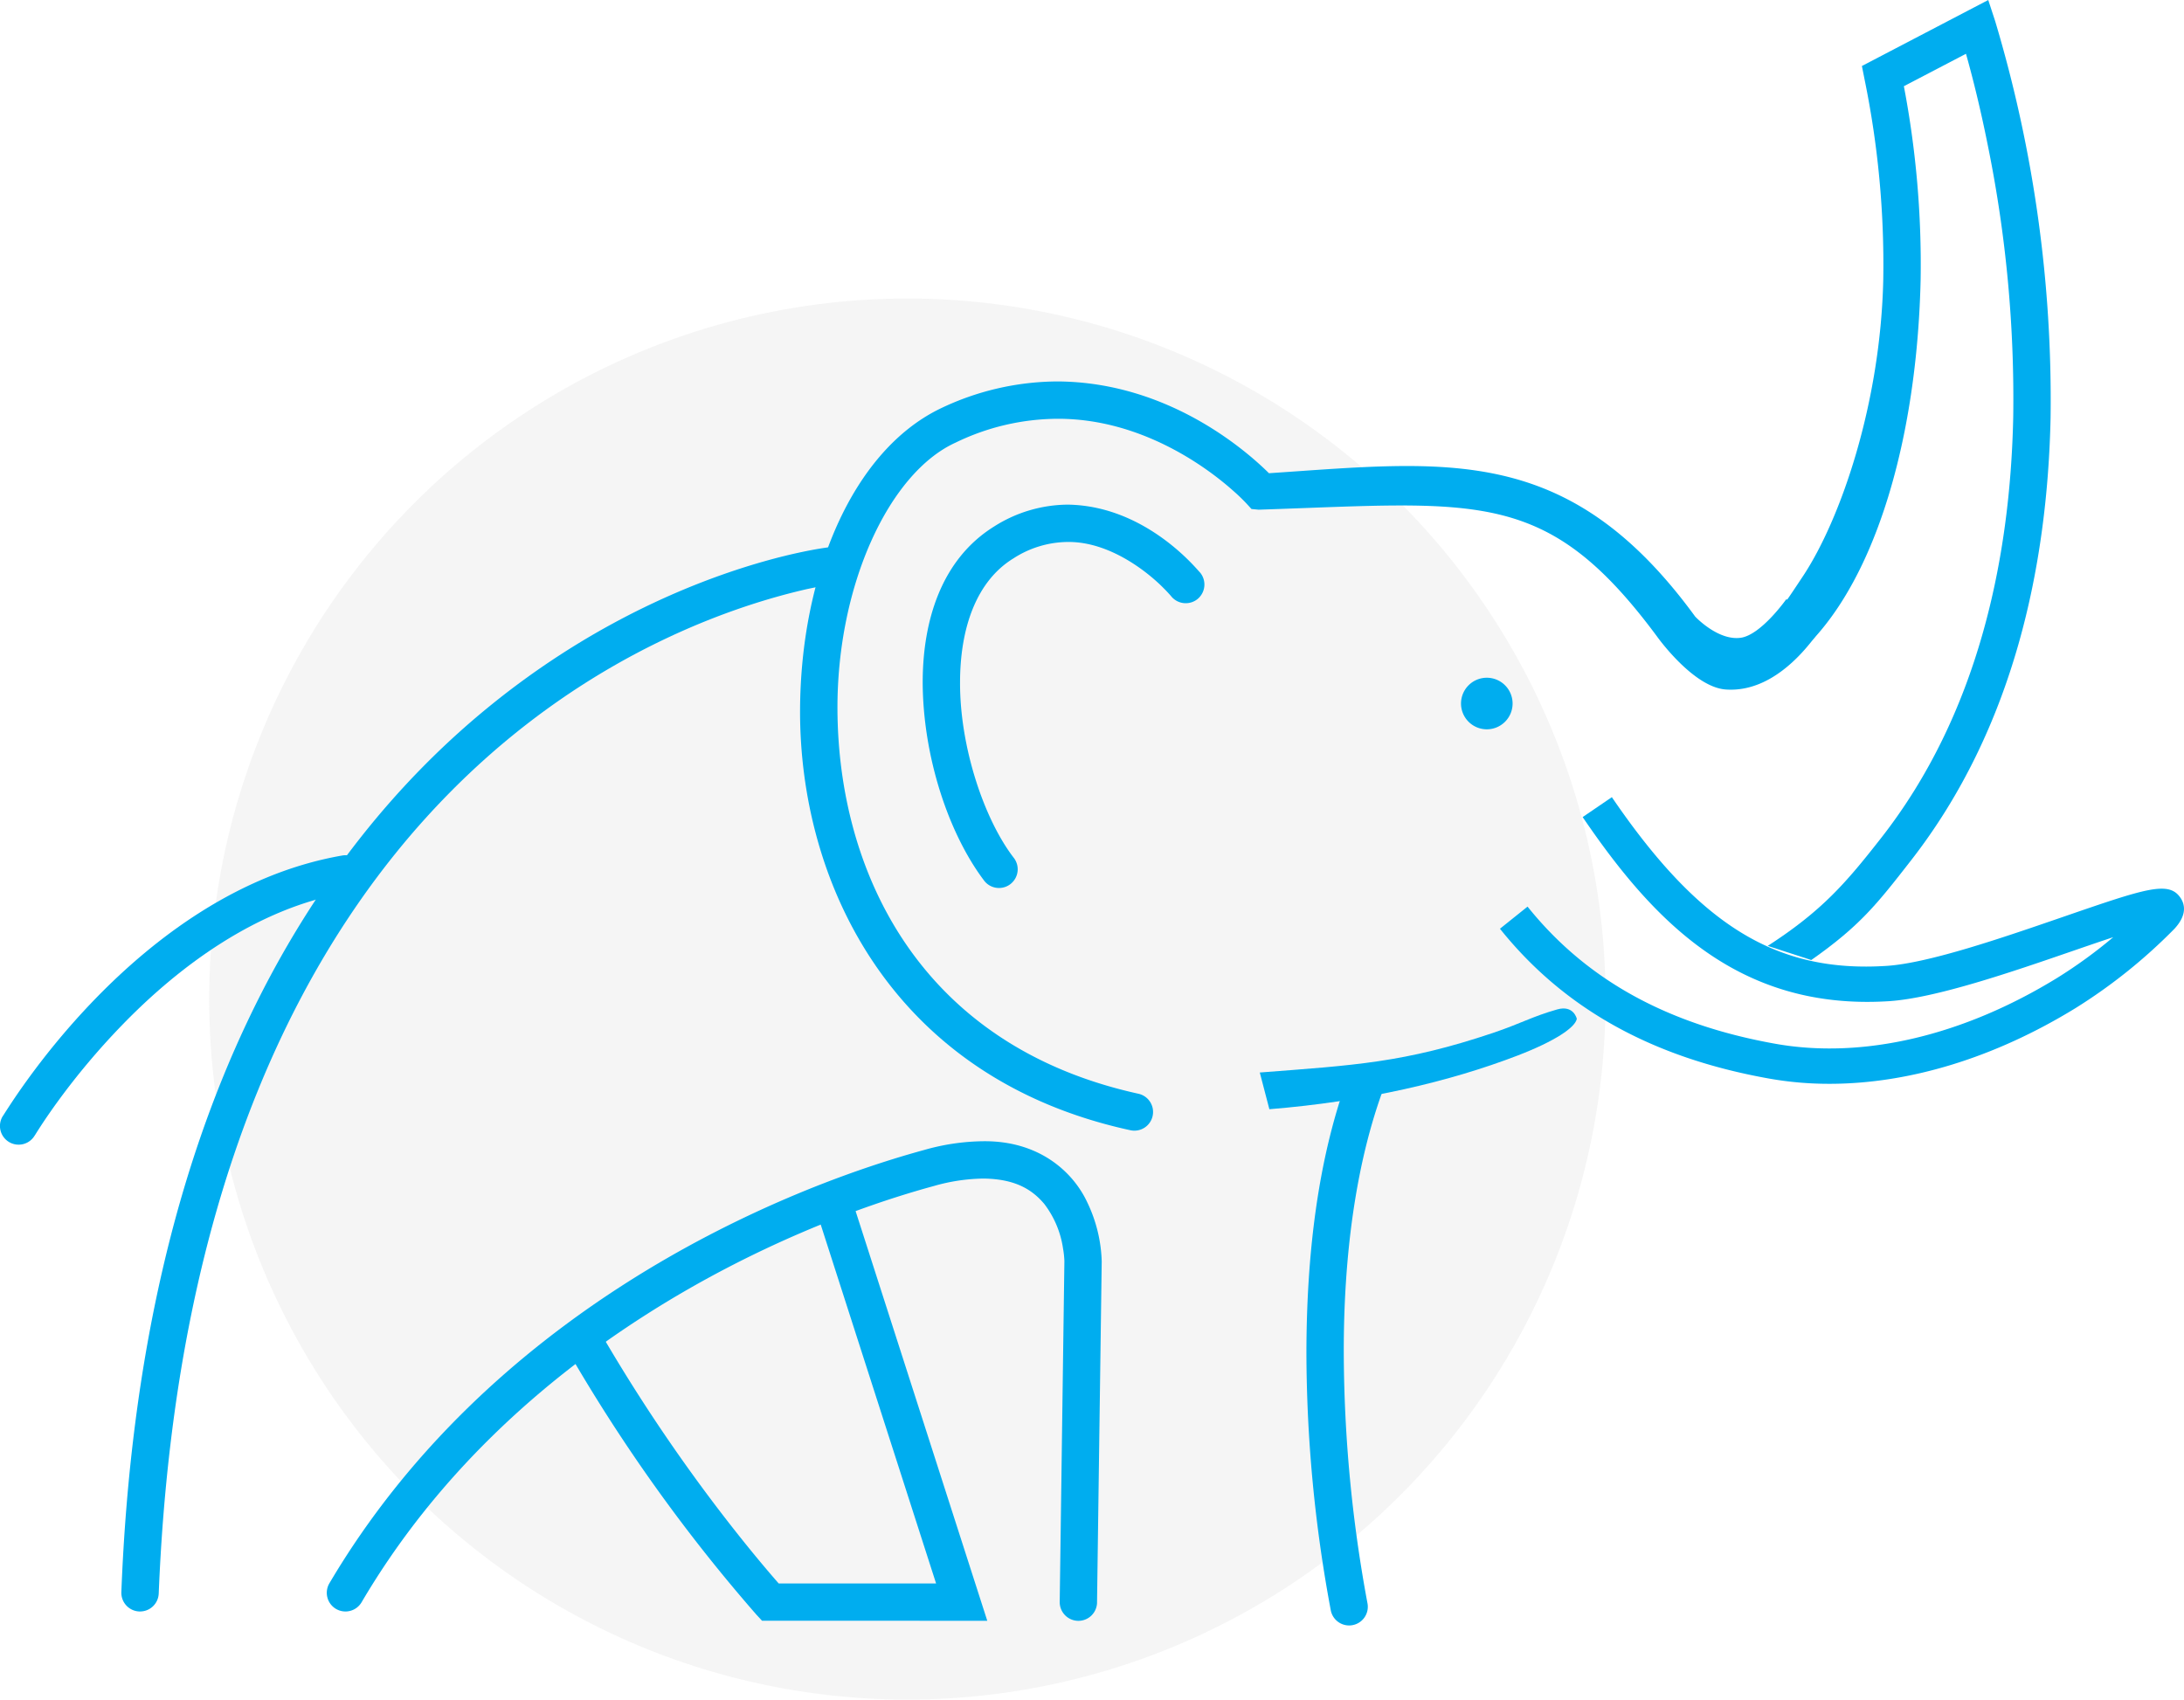
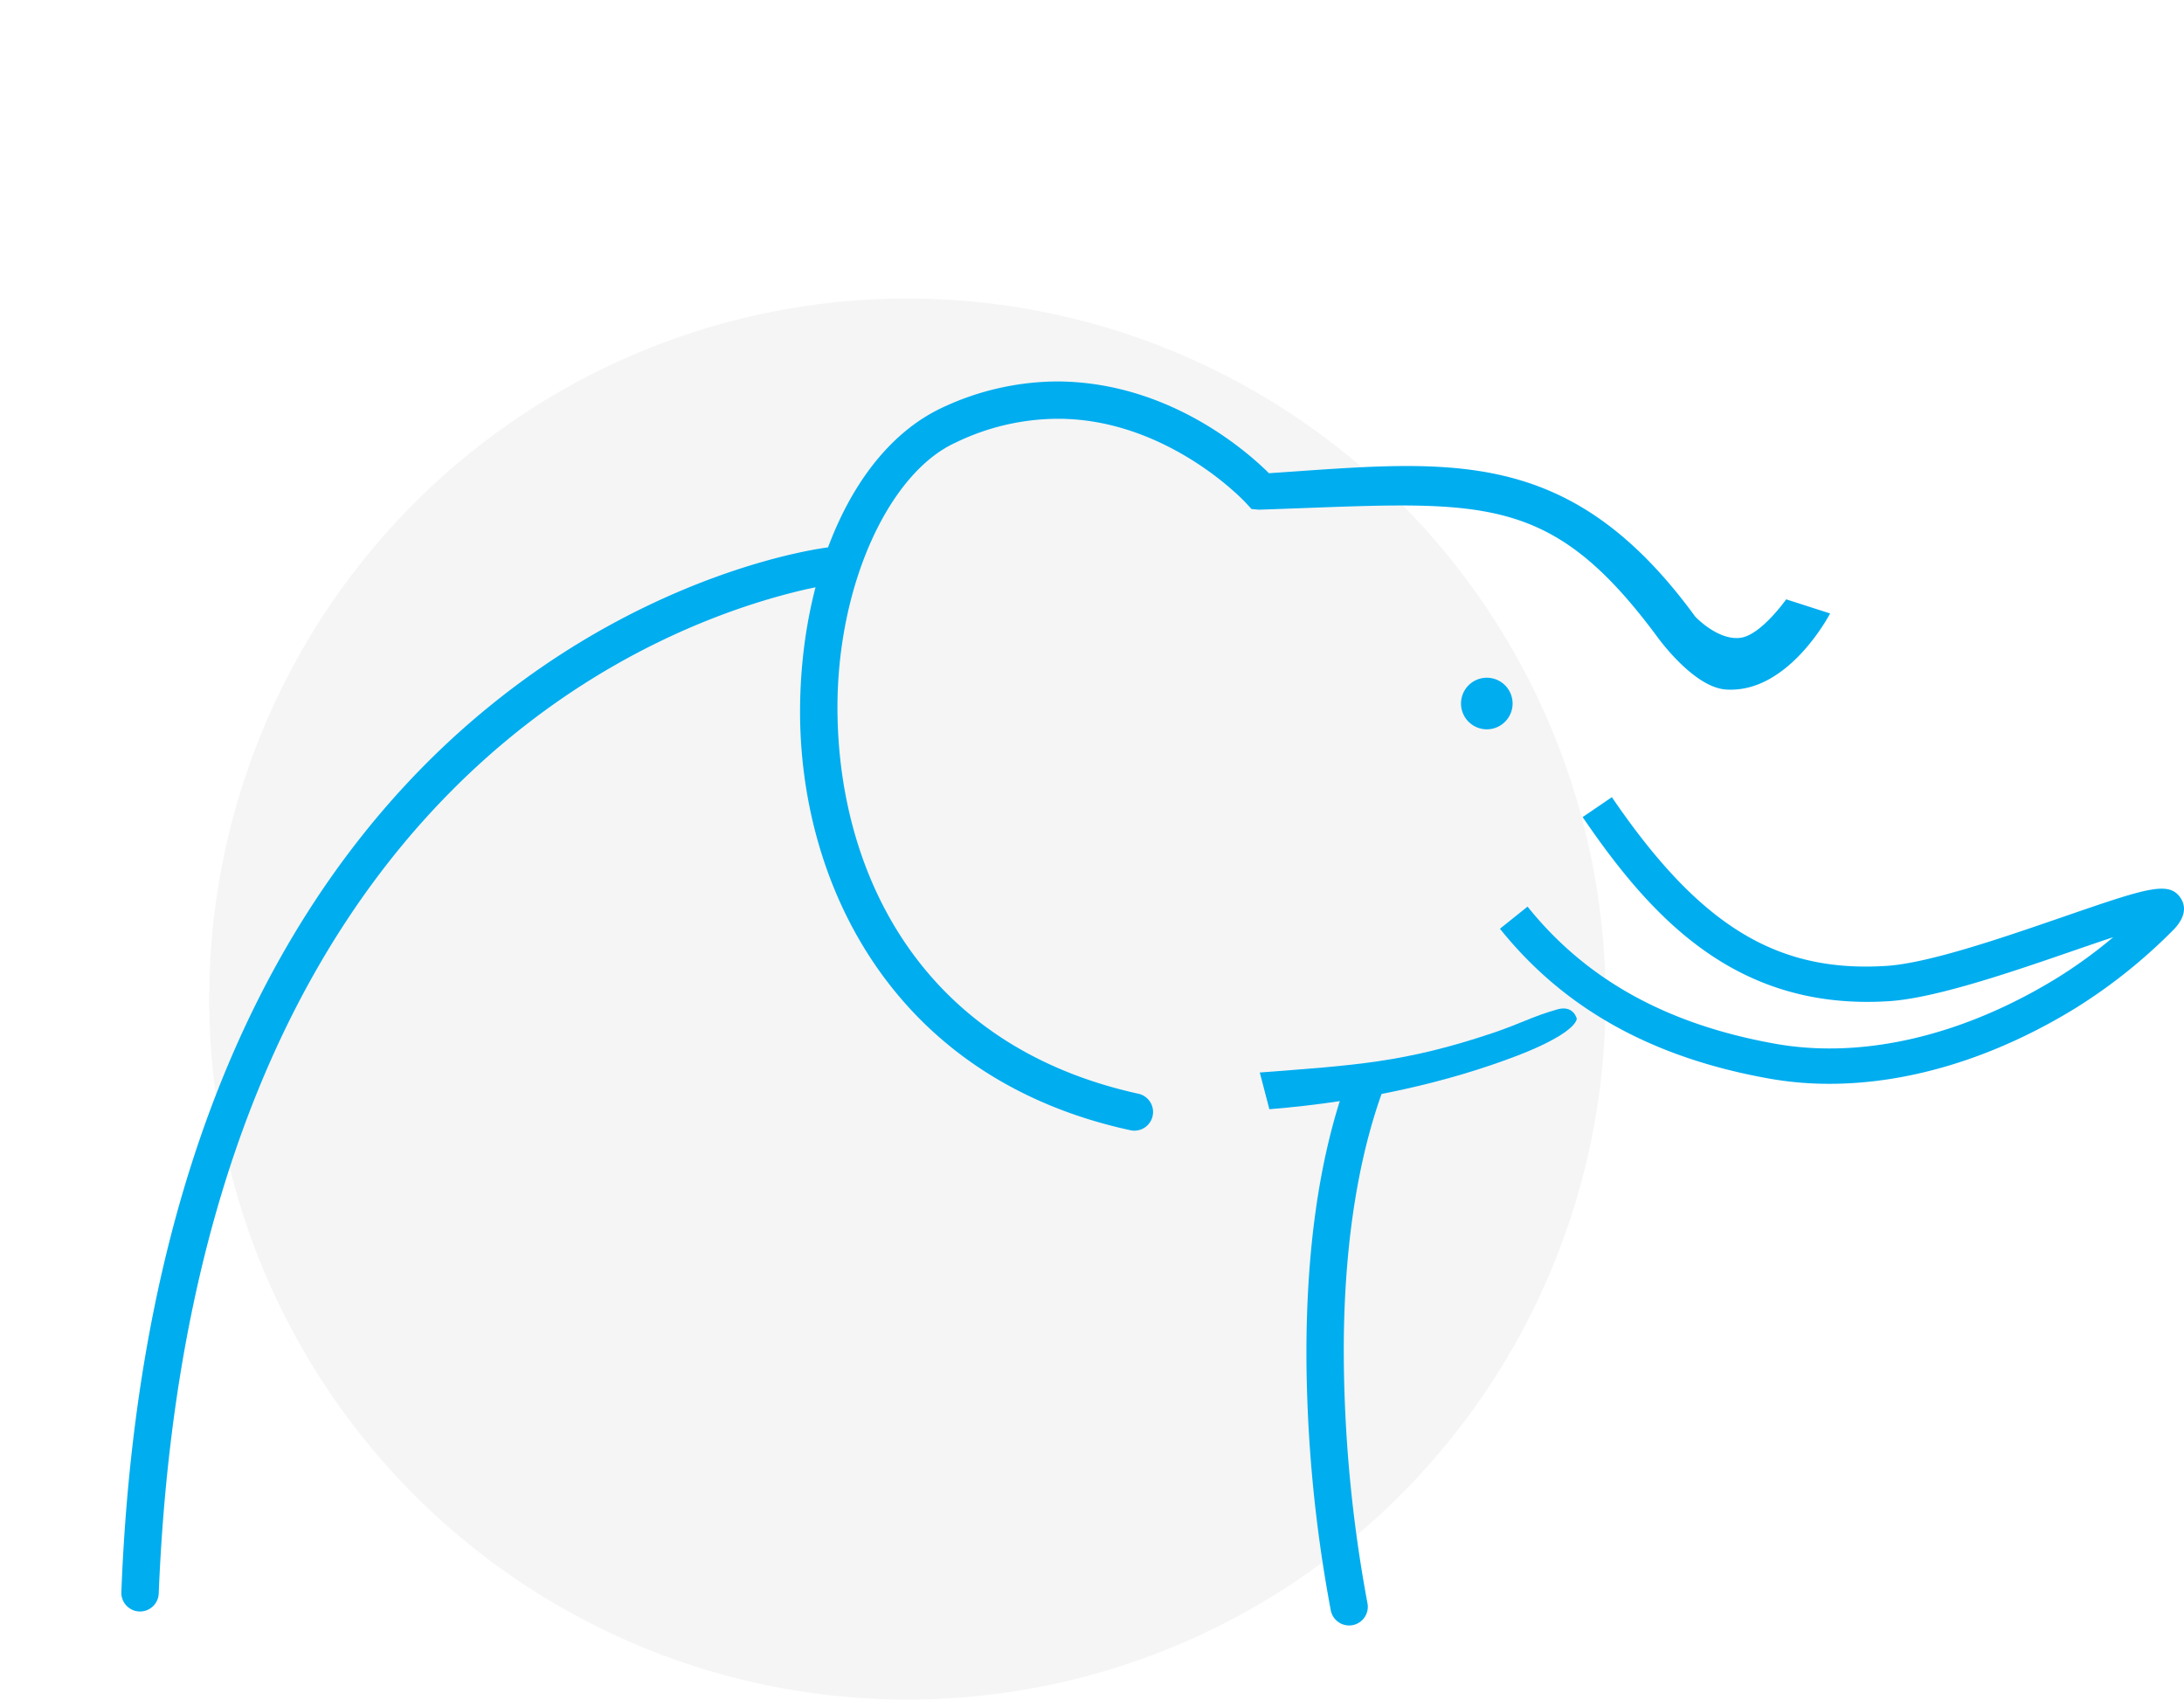
<svg xmlns="http://www.w3.org/2000/svg" width="426.19" height="331.664" viewBox="0 0 426.19 331.664">
  <defs>
    <style>.a{fill:#e9e9e9;opacity:0.427;}.b{fill:#00adef;}</style>
  </defs>
  <g transform="translate(-98.654 -330.719)">
    <ellipse class="a" cx="136.244" cy="136.705" rx="136.244" ry="136.705" transform="translate(139.478 388.974)" />
    <g transform="translate(98.654 330.719)">
      <path class="b" d="M838.261,383.033c6.526-160.928,102.819-190.586,126.457-196h0c3.371-.729,5.132-.928,5.137-.928h-.006a3.645,3.645,0,0,0,3.208-4.033h0a3.635,3.635,0,0,0-4.028-3.208h0c-.419.055-32.985,3.812-66.58,31.318h0c-33.614,27.486-67.841,78.836-71.48,172.566h0a3.648,3.648,0,0,0,3.506,3.787h0c.05,0,.1,0,.141,0h0a3.647,3.647,0,0,0,3.644-3.5Z" transform="translate(-807.287 -72.065)" />
-       <path class="b" d="M872.064,255.319c.017,0,1.493-2.506,4.4-6.517h0a139.443,139.443,0,0,1,12.621-15.011h0c10.86-11.221,26.282-22.975,44.2-25.929h0a3.641,3.641,0,0,0,3-4.193h0a3.638,3.638,0,0,0-4.193-3h0c-40.59,7.045-66.006,50.716-66.3,50.92h0a3.653,3.653,0,0,0,1.27,5h0a3.613,3.613,0,0,0,1.863.511h0a3.631,3.631,0,0,0,3.13-1.781Z" transform="translate(-865.288 -33.724)" />
-       <path class="b" d="M963.454,310.828l.914-66.552a28.413,28.413,0,0,0-2.816-11.508h0c-2.711-5.833-9.267-12.058-20.328-11.931h0a43.554,43.554,0,0,0-11.525,1.712h0c-30.633,8.384-85.185,32.311-116.05,84.562h0a3.652,3.652,0,0,0,1.295,4.991h0a3.651,3.651,0,0,0,4.991-1.292h0c29.258-49.78,82.2-73.224,111.692-81.238h0a36.476,36.476,0,0,1,9.6-1.449h0c6.388.058,9.628,2.233,11.922,4.938h0a18.735,18.735,0,0,1,3.671,8.715h0a17.444,17.444,0,0,1,.265,2.454h0l-.914,66.5a3.651,3.651,0,0,0,3.6,3.7h.039a3.645,3.645,0,0,0,3.649-3.6Z" transform="translate(-749.377 1.868)" />
-       <path class="b" d="M903.663,308.179l-26.12-81.271h-.008a3.654,3.654,0,0,0-4.582-2.357h0a3.647,3.647,0,0,0-2.346,4.585h0L893.676,300.9H862.963c-1.745-1.988-5.546-6.421-10.492-12.817h0a330.753,330.753,0,0,1-24.436-36.378h0a3.644,3.644,0,0,0-4.972-1.333h0a3.646,3.646,0,0,0-1.342,4.974h0A325.473,325.473,0,0,0,858.623,307h0l1.09,1.176Z" transform="translate(-711.005 8.106)" />
-       <path class="b" d="M822.988,249.9a3.65,3.65,0,0,0,.69-5.118h0c-5.8-7.509-10.551-21.659-10.5-34.252h0c.006-10.711,3.233-19.806,10.424-24.207h0a19.787,19.787,0,0,1,10.587-3.2h0c8.229-.083,15.66,5.91,18.713,9.016h0c1.022,1.019,1.485,1.6,1.5,1.6h-.011a3.663,3.663,0,0,0,5.137.516h0a3.665,3.665,0,0,0,.514-5.137h0c-.3-.2-10.319-13.057-25.849-13.281h0a27.1,27.1,0,0,0-14.421,4.3h0c-10.288,6.432-13.885,18.44-13.885,30.4h0c.058,14.346,4.961,29.355,11.989,38.677h0a3.64,3.64,0,0,0,2.9,1.433h0a3.652,3.652,0,0,0,2.208-.74Z" transform="translate(-625.831 -77.361)" />
      <g transform="translate(292.698 155.564)">
        <path class="b" d="M800.949,252.449c15.575,0,32.242-5.079,48.049-14.793a104.619,104.619,0,0,0,19.293-15.486c2.46-2.686,2-4.712,1.2-5.949-2.274-3.473-6.694-1.952-23.091,3.7-11.622,4.005-26.086,8.988-34.307,9.515-21.46,1.391-36.516-7.854-53.612-32.924l-5.7,3.887c13.49,19.784,30.07,37.81,59.756,35.925,9.151-.585,24.1-5.739,36.113-9.88,2.471-.85,5.162-1.778,7.671-2.609a93.778,93.778,0,0,1-10.929,7.942c-18.44,11.332-37.99,15.9-55.036,12.853-21.109-3.768-36.913-12.521-48.325-26.76l-5.386,4.317c12.5,15.6,29.673,25.159,52.5,29.236A67.01,67.01,0,0,0,800.949,252.449Z" transform="translate(-736.639 -196.513)" />
      </g>
      <path class="b" d="M784.1,193.1a5.032,5.032,0,1,0,5.032-5.032A5.033,5.033,0,0,0,784.1,193.1Z" transform="translate(-498.994 -55.811)" />
      <path class="b" d="M837.6,211.637c-4.969,1.419-7.208,2.794-12.544,4.588-17.289,5.814-26.978,6.3-45.5,7.724l1.869,7.163h0c18.879-1.527,35.21-5.4,48.369-10.448,7.4-2.841,11.321-5.51,11.627-7.191C841.425,213.472,840.812,210.718,837.6,211.637Z" transform="translate(-533.719 -14.655)" />
-       <path class="b" d="M758.062,324.746c10.642-6.879,15.274-12.3,22.147-21.082h0c18.926-24.185,25.173-54.448,25.758-82.1h0a247.7,247.7,0,0,0-4.919-52.841h0c-1.6-8.039-3.23-14.28-4.3-18.067h0l-12.119,6.327a185.265,185.265,0,0,1,3.268,37.8h0c-.947,41.264-14.915,75.96-37.788,79.888l-4.052-6.529c11.729-4.11,13.12-6.909,18.818-15.453,7.343-11.017,15.221-33.7,15.732-58.064h0a179.343,179.343,0,0,0-3.636-38.906h0l-.533-2.68,24.656-12.878,1.336,4.074a257.51,257.51,0,0,1,10.827,77.484h0c-.616,28.579-7.034,60.468-27.3,86.431h0c-6.512,8.348-9.819,12.632-19.4,19.354" transform="translate(-413.103 -140.159)" />
      <path class="b" d="M936.342,213.017c-24.786-33.965-48.5-30.291-83.181-27.983h0c-4.006-3.967-19.34-17.8-41.28-17.91h0a53.263,53.263,0,0,0-22.981,5.358h0c-17.173,8.406-27.116,32.6-27.24,58.677h0c-.152,33.719,17.863,71.974,64.463,82.088h0a3.642,3.642,0,0,0,4.337-2.785h0a3.644,3.644,0,0,0-2.785-4.339h0c-42.815-9.422-58.564-43.475-58.718-74.964h0c-.113-24.287,10.07-46.2,23.058-52.1h0a46,46,0,0,1,19.867-4.649h0c16.218-.047,29.024,9.339,34.315,14.065h0a35.57,35.57,0,0,1,2.6,2.5h0l.952,1.041,1.391.135c42.9-1.4,56.135-4.378,77.708,24.69,0,0,7.039,9.946,13.463,10.4,12.234.872,20.35-14.84,20.35-14.84l-8.568-2.755s-4.908,6.951-8.875,7.5C940.778,217.762,936.342,213.017,936.342,213.017Z" transform="translate(-605.533 -92.688)" />
      <path class="b" d="M801.641,215.657c-6.818,17.457-8.753,37.553-8.784,55.491h0a275.109,275.109,0,0,0,4.765,50.4h0v.005a3.647,3.647,0,0,0,3.569,2.893h0a3.394,3.394,0,0,0,.742-.077h0a3.645,3.645,0,0,0,2.827-4.312h0a270.818,270.818,0,0,1-4.613-48.913h0c-.033-17.871,2.117-37.692,8.772-54.094Z" transform="translate(-537.92 -7.247)" />
    </g>
  </g>
</svg>